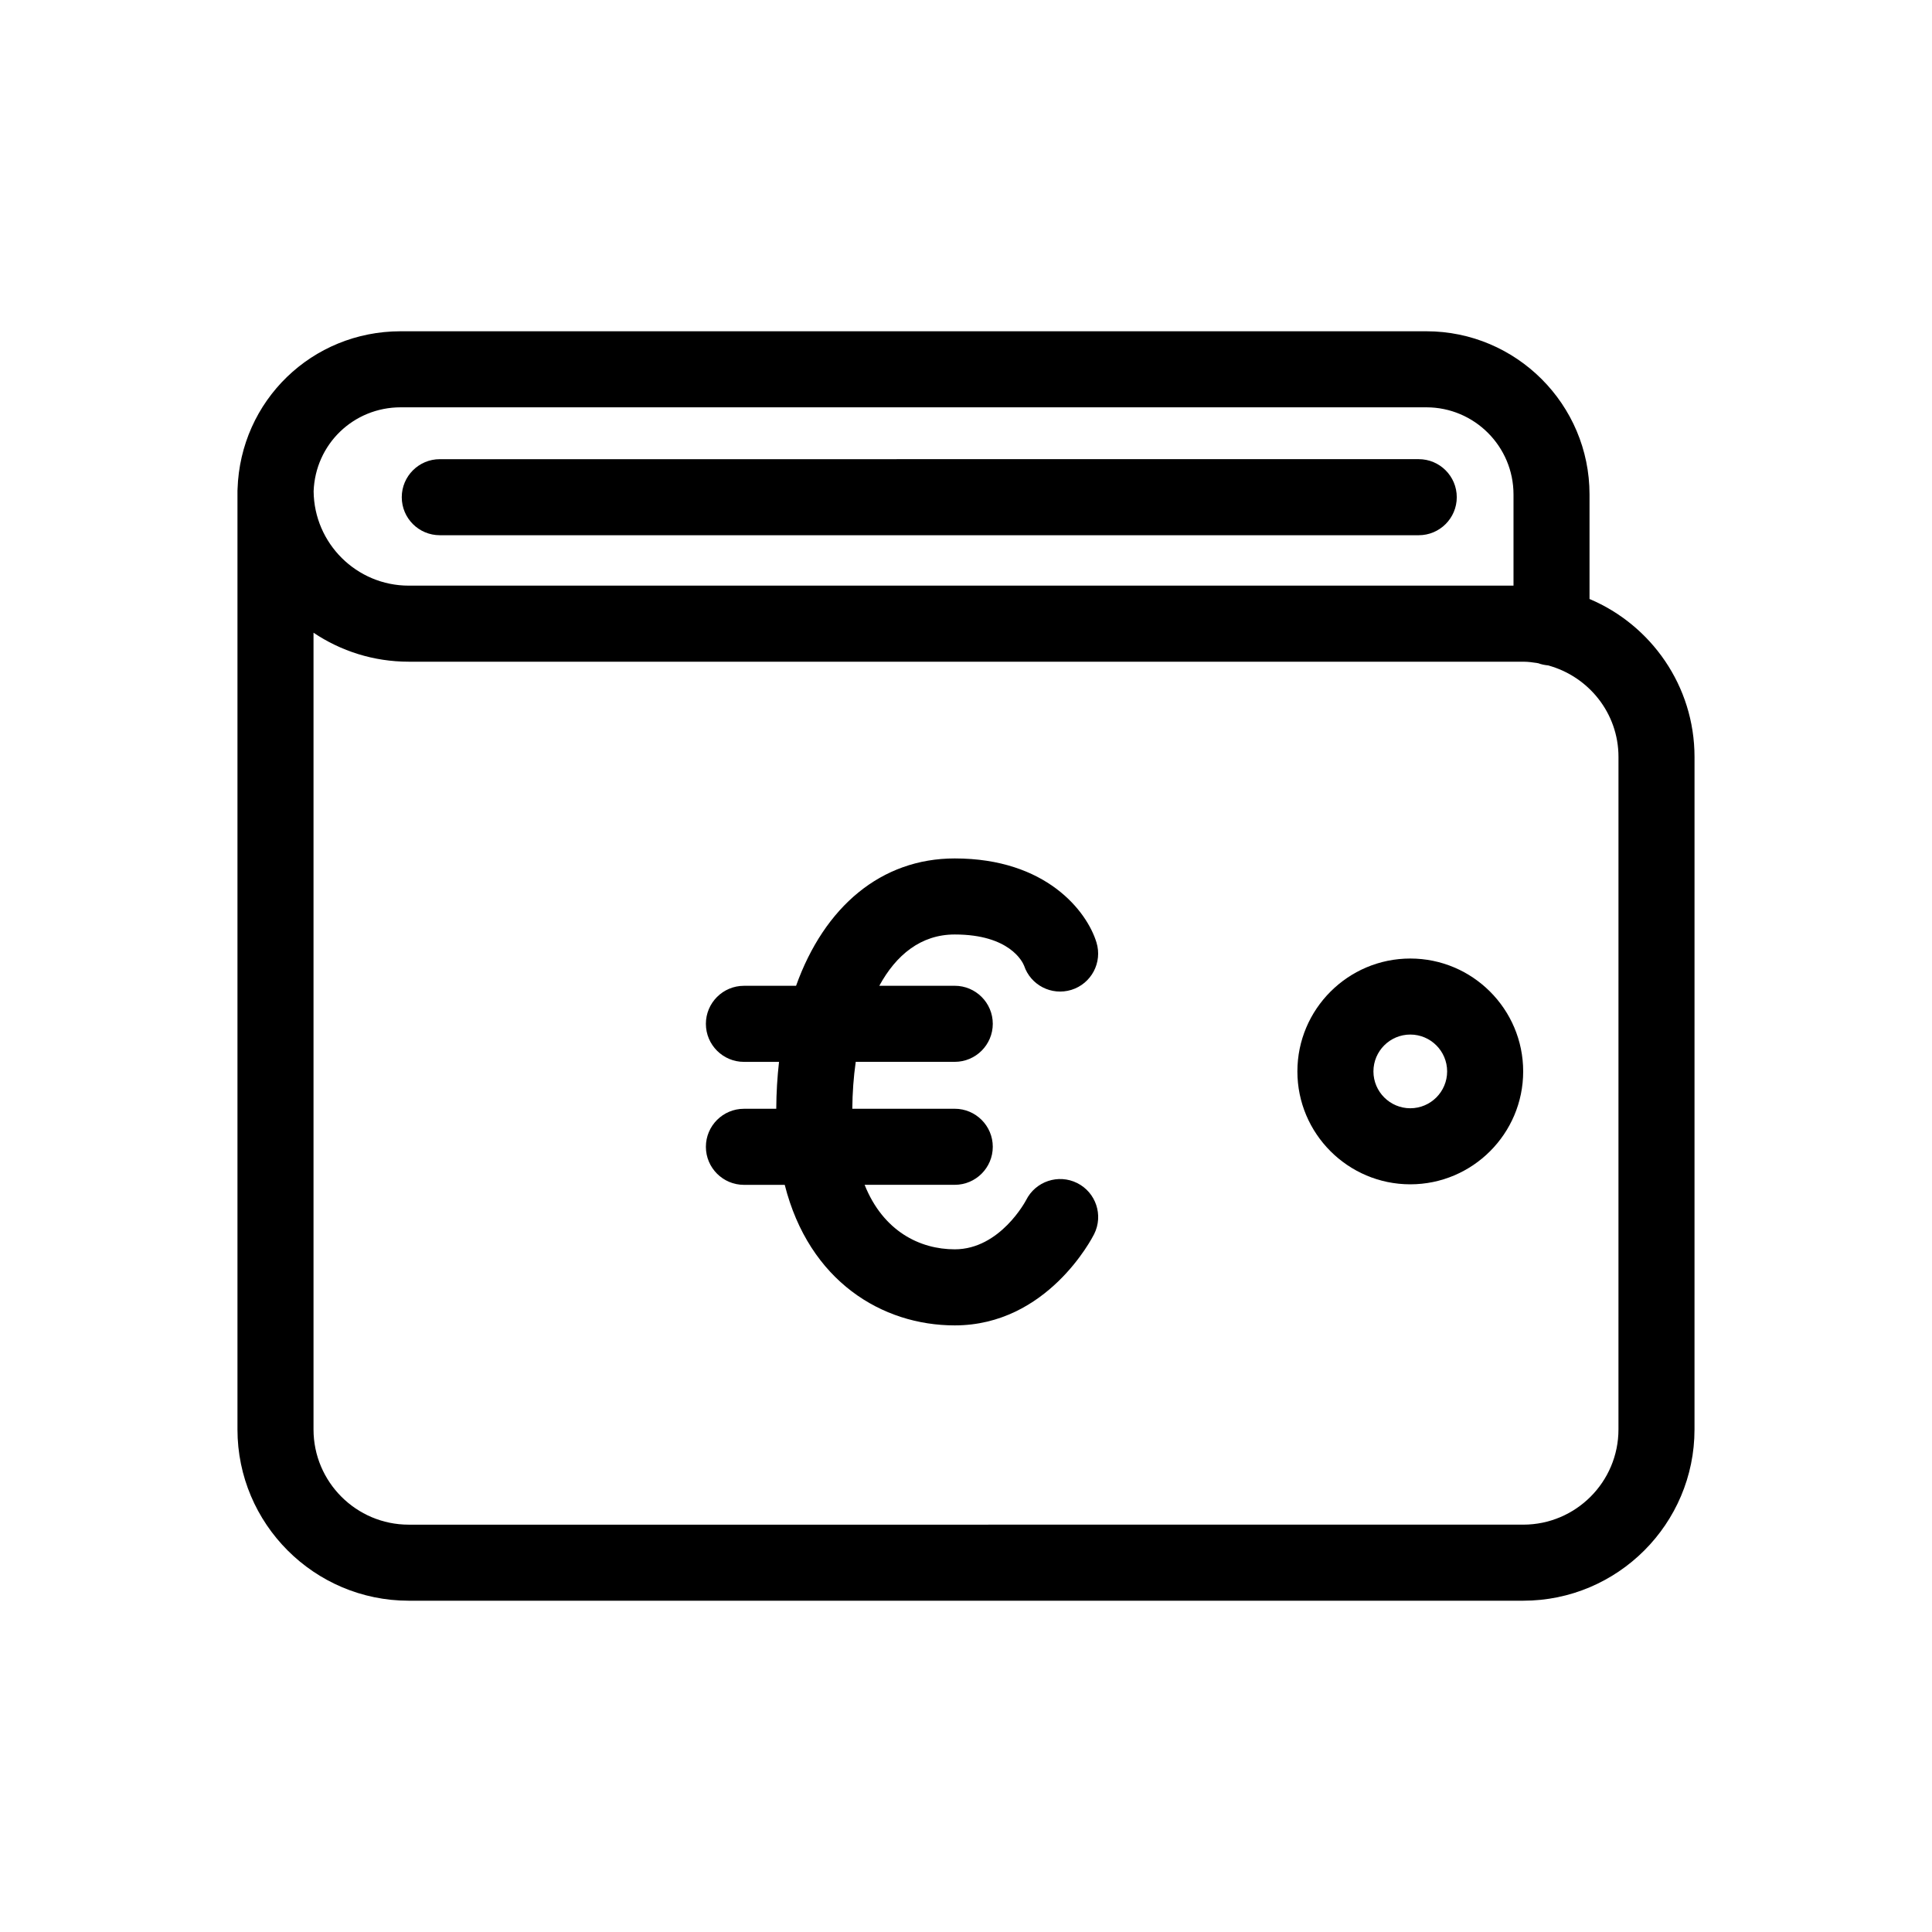
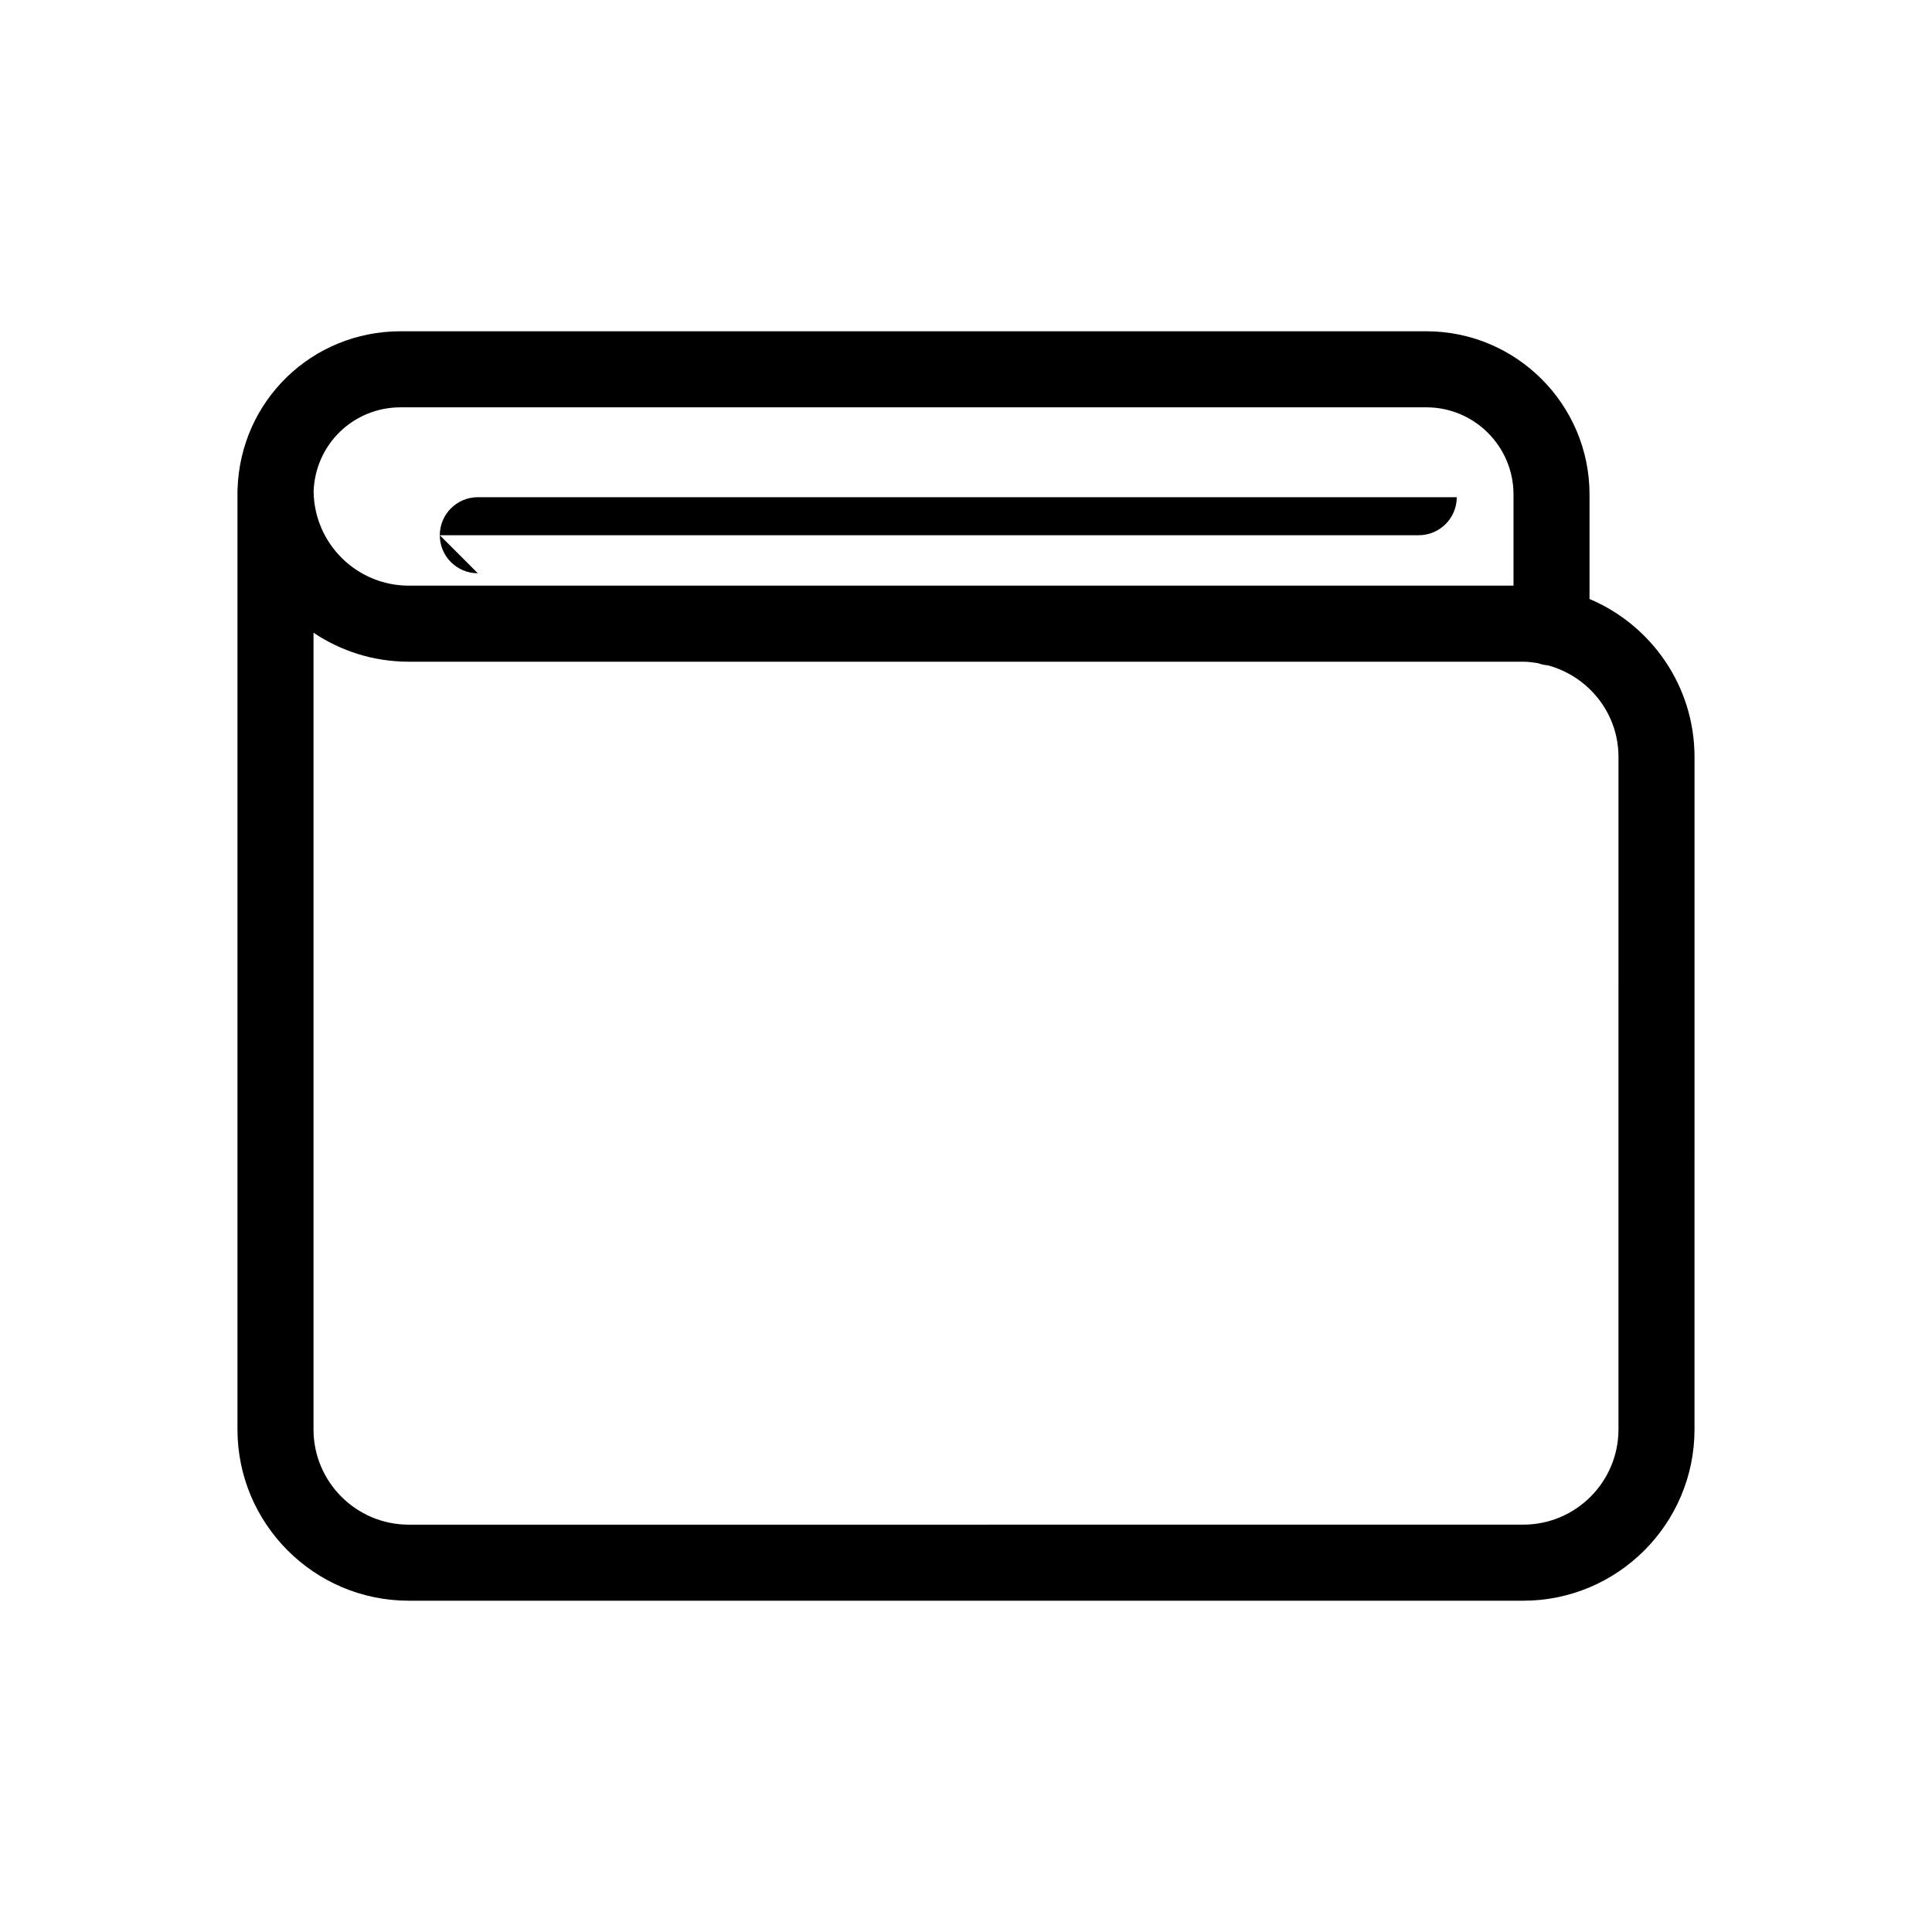
<svg xmlns="http://www.w3.org/2000/svg" fill="#000000" width="800px" height="800px" version="1.1" viewBox="144 144 512 512">
  <g>
    <path d="m565.24 302.74v-27.703c0-23.844-19.402-43.246-43.246-43.246h-271.82c-23.492 0-42.477 18.383-43.223 41.855 0 0.02 0.004 0.039 0.004 0.059 0 0.09-0.023 0.172-0.023 0.262v248.85c0 25.023 20.359 45.387 45.383 45.387h295.36c25.023 0 45.387-20.363 45.387-45.387l0.004-178.23c-0.008-18.801-11.5-34.965-27.828-41.848zm-315.06-50.797h271.82c12.734 0 23.094 10.359 23.094 23.094v24.164h-292.77c-13.836 0-25.078-11.195-25.211-25 0.449-12.484 10.562-22.258 23.074-22.258zm322.73 270.87c0 13.914-11.32 25.234-25.234 25.234l-295.36 0.004c-13.914 0-25.23-11.32-25.23-25.234v-211.14c7.219 4.848 15.898 7.68 25.23 7.68h295.36c1.355 0 2.664 0.191 3.965 0.402 0.82 0.309 1.699 0.492 2.606 0.574 10.715 2.91 18.668 12.629 18.668 24.258z" />
-     <path d="m517.74 398.02c-16.496 0-29.918 13.422-29.918 29.918s13.422 29.918 29.918 29.918c16.496 0 29.918-13.422 29.918-29.918s-13.418-29.918-29.918-29.918zm0 39.68c-5.379 0-9.766-4.379-9.766-9.766 0-5.387 4.379-9.766 9.766-9.766s9.766 4.379 9.766 9.766c0 5.387-4.379 9.766-9.766 9.766z" />
-     <path d="m260.55 285.84h259.43c5.562 0 10.078-4.516 10.078-10.078s-4.516-10.078-10.078-10.078l-259.43 0.004c-5.562 0-10.078 4.516-10.078 10.078s4.508 10.074 10.078 10.074z" />
-     <path d="m429.46 457.52c-4.969-2.484-11.027-0.469-13.523 4.508-0.066 0.133-6.863 13.055-18.918 13.055-9.273 0-18.973-4.816-23.887-17.094h23.887c5.562 0 10.078-4.516 10.078-10.078s-4.516-10.078-10.078-10.078h-27.148c0.035-4.191 0.328-8.383 0.91-12.434h26.238c5.562 0 10.078-4.516 10.078-10.078s-4.516-10.078-10.078-10.078l-20 0.008c4.449-8.176 11.027-13.602 19.996-13.602 14.551 0 17.977 7.254 18.383 8.281 1.738 5.148 7.254 8 12.508 6.402 5.32-1.637 8.305-7.273 6.664-12.594-2.543-8.262-13.316-22.242-37.562-22.242-19.457 0-34.527 12.746-42.043 33.754h-13.82c-5.562 0-10.078 4.516-10.078 10.078s4.516 10.078 10.078 10.078h9.305c-0.453 3.984-0.711 8.125-0.734 12.434h-8.57c-5.562 0-10.078 4.516-10.078 10.078s4.516 10.078 10.078 10.078h10.816c6.469 25.562 25.82 37.246 45.051 37.246 24.566 0 36.449-23.207 36.945-24.191 2.5-4.992 0.477-11.043-4.496-13.531z" />
+     <path d="m260.55 285.84h259.43c5.562 0 10.078-4.516 10.078-10.078l-259.43 0.004c-5.562 0-10.078 4.516-10.078 10.078s4.508 10.074 10.078 10.074z" />
  </g>
</svg>